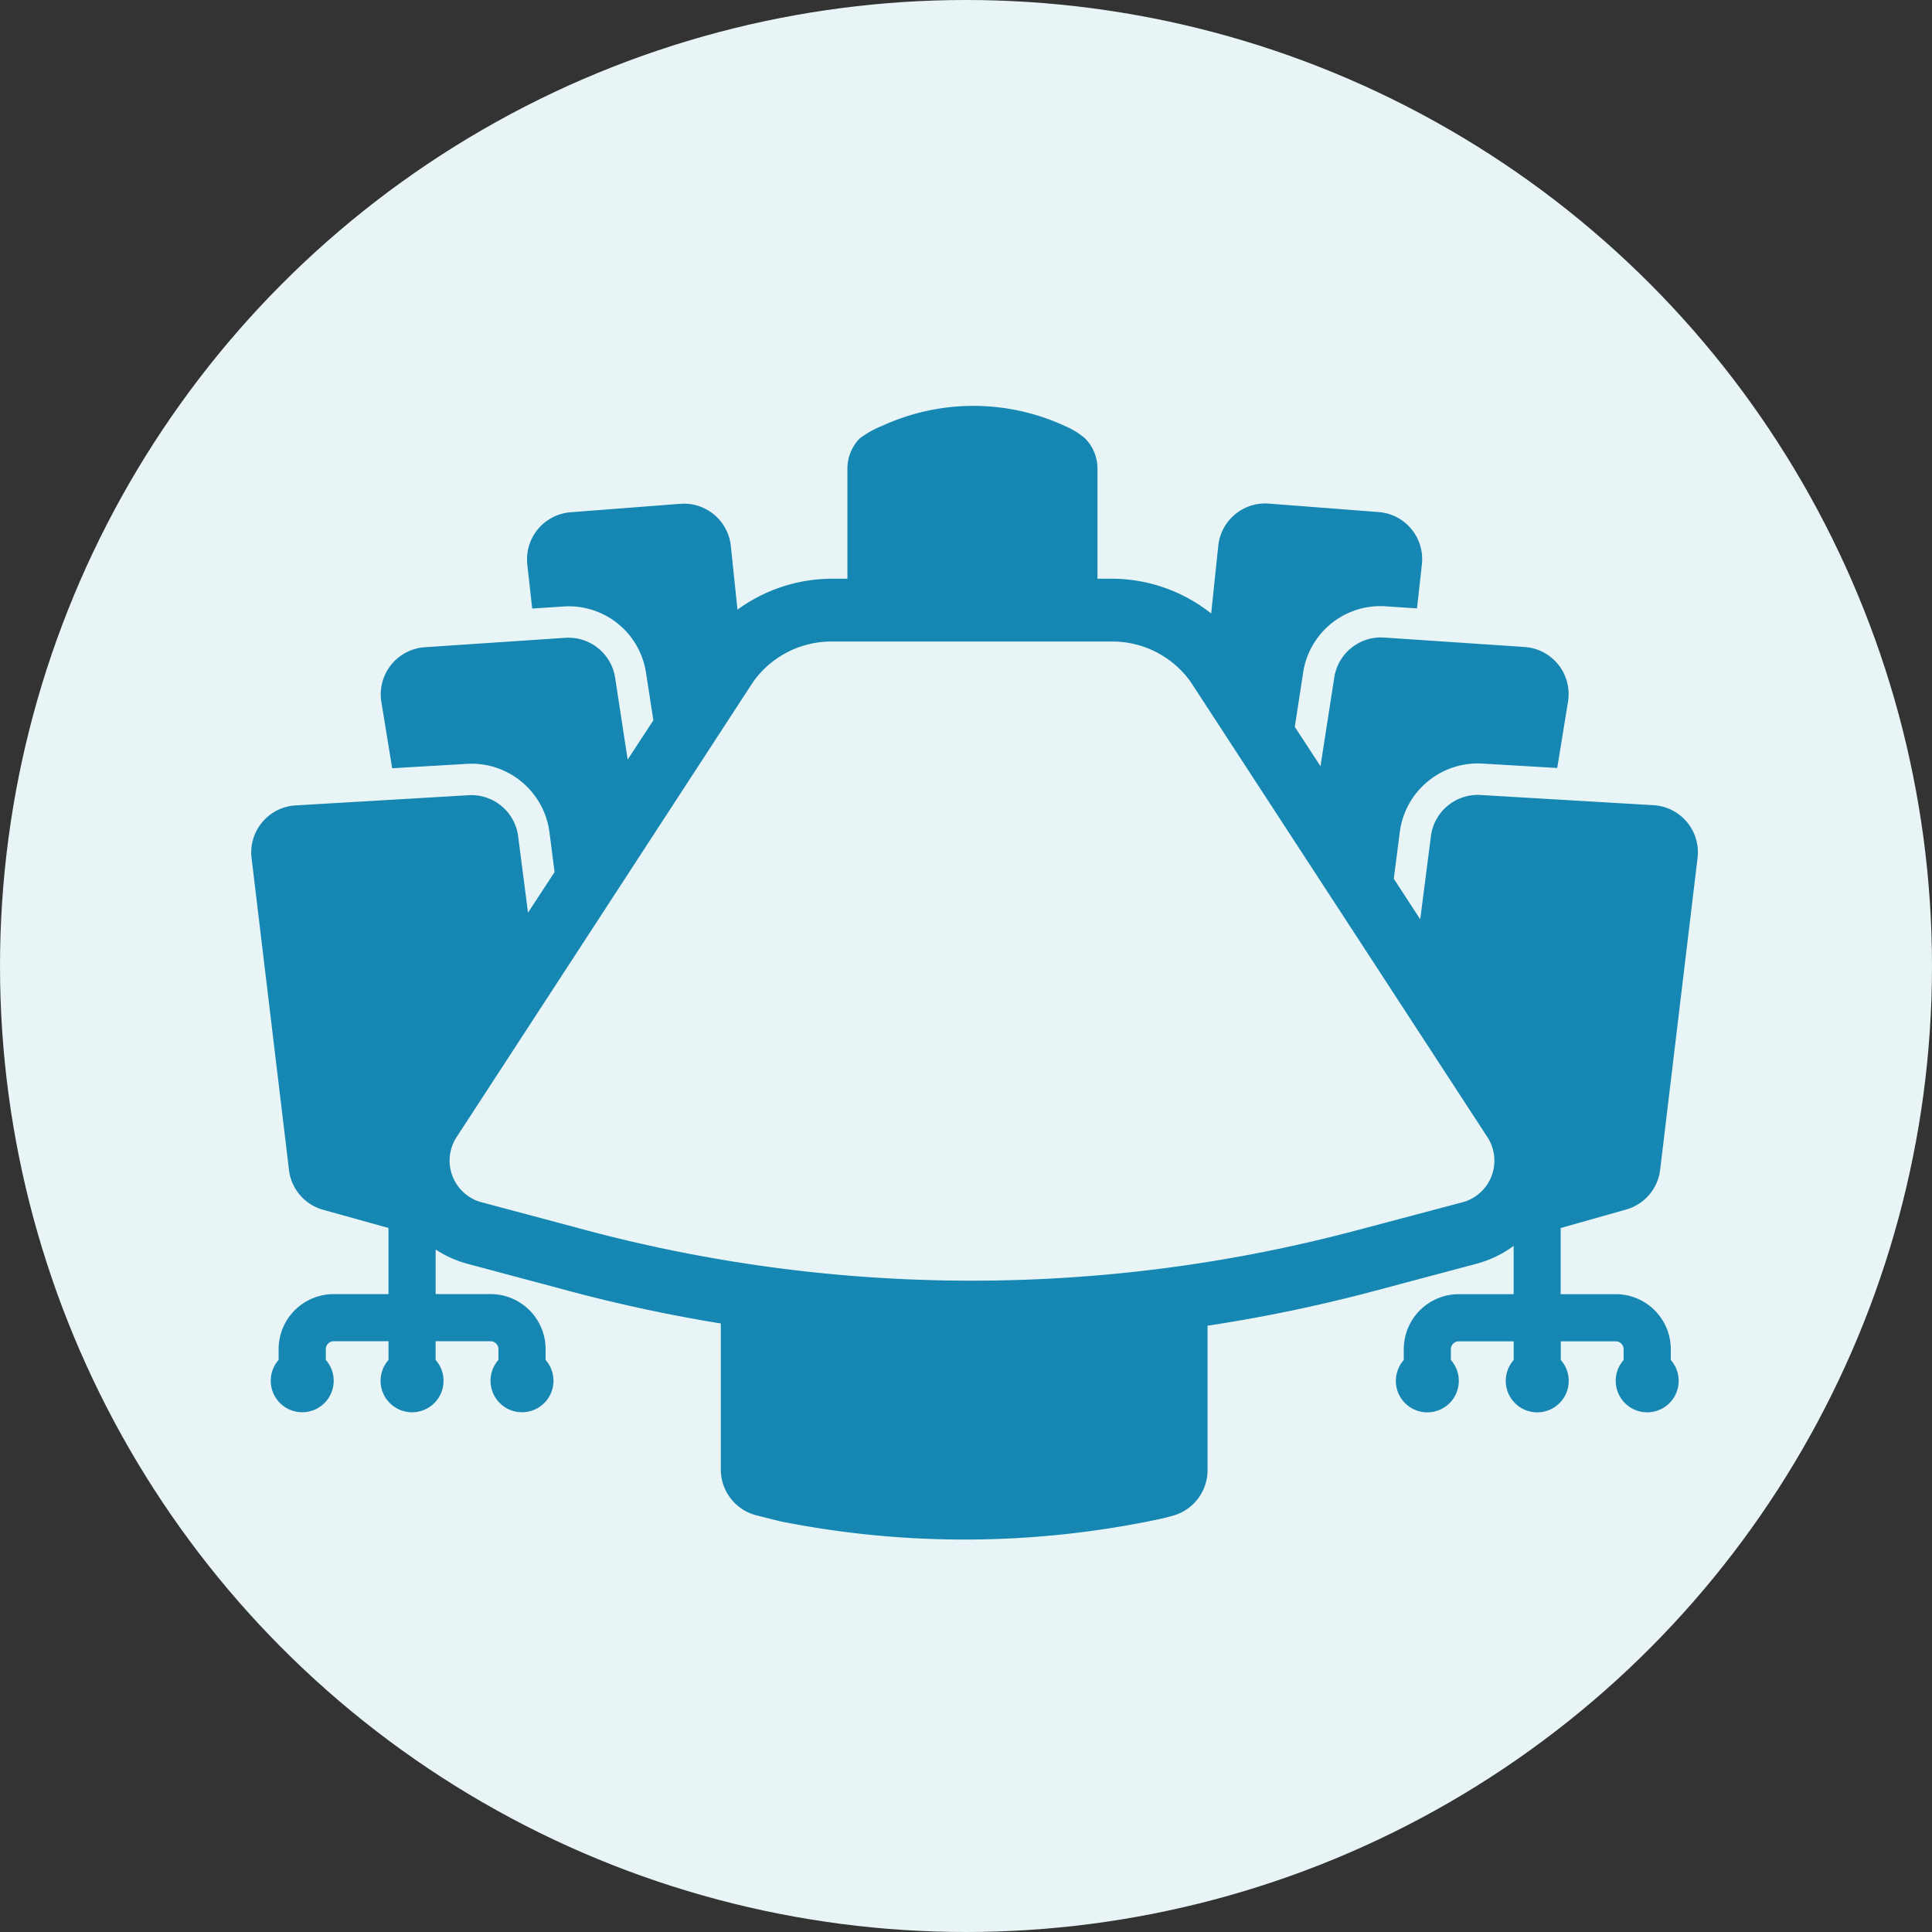
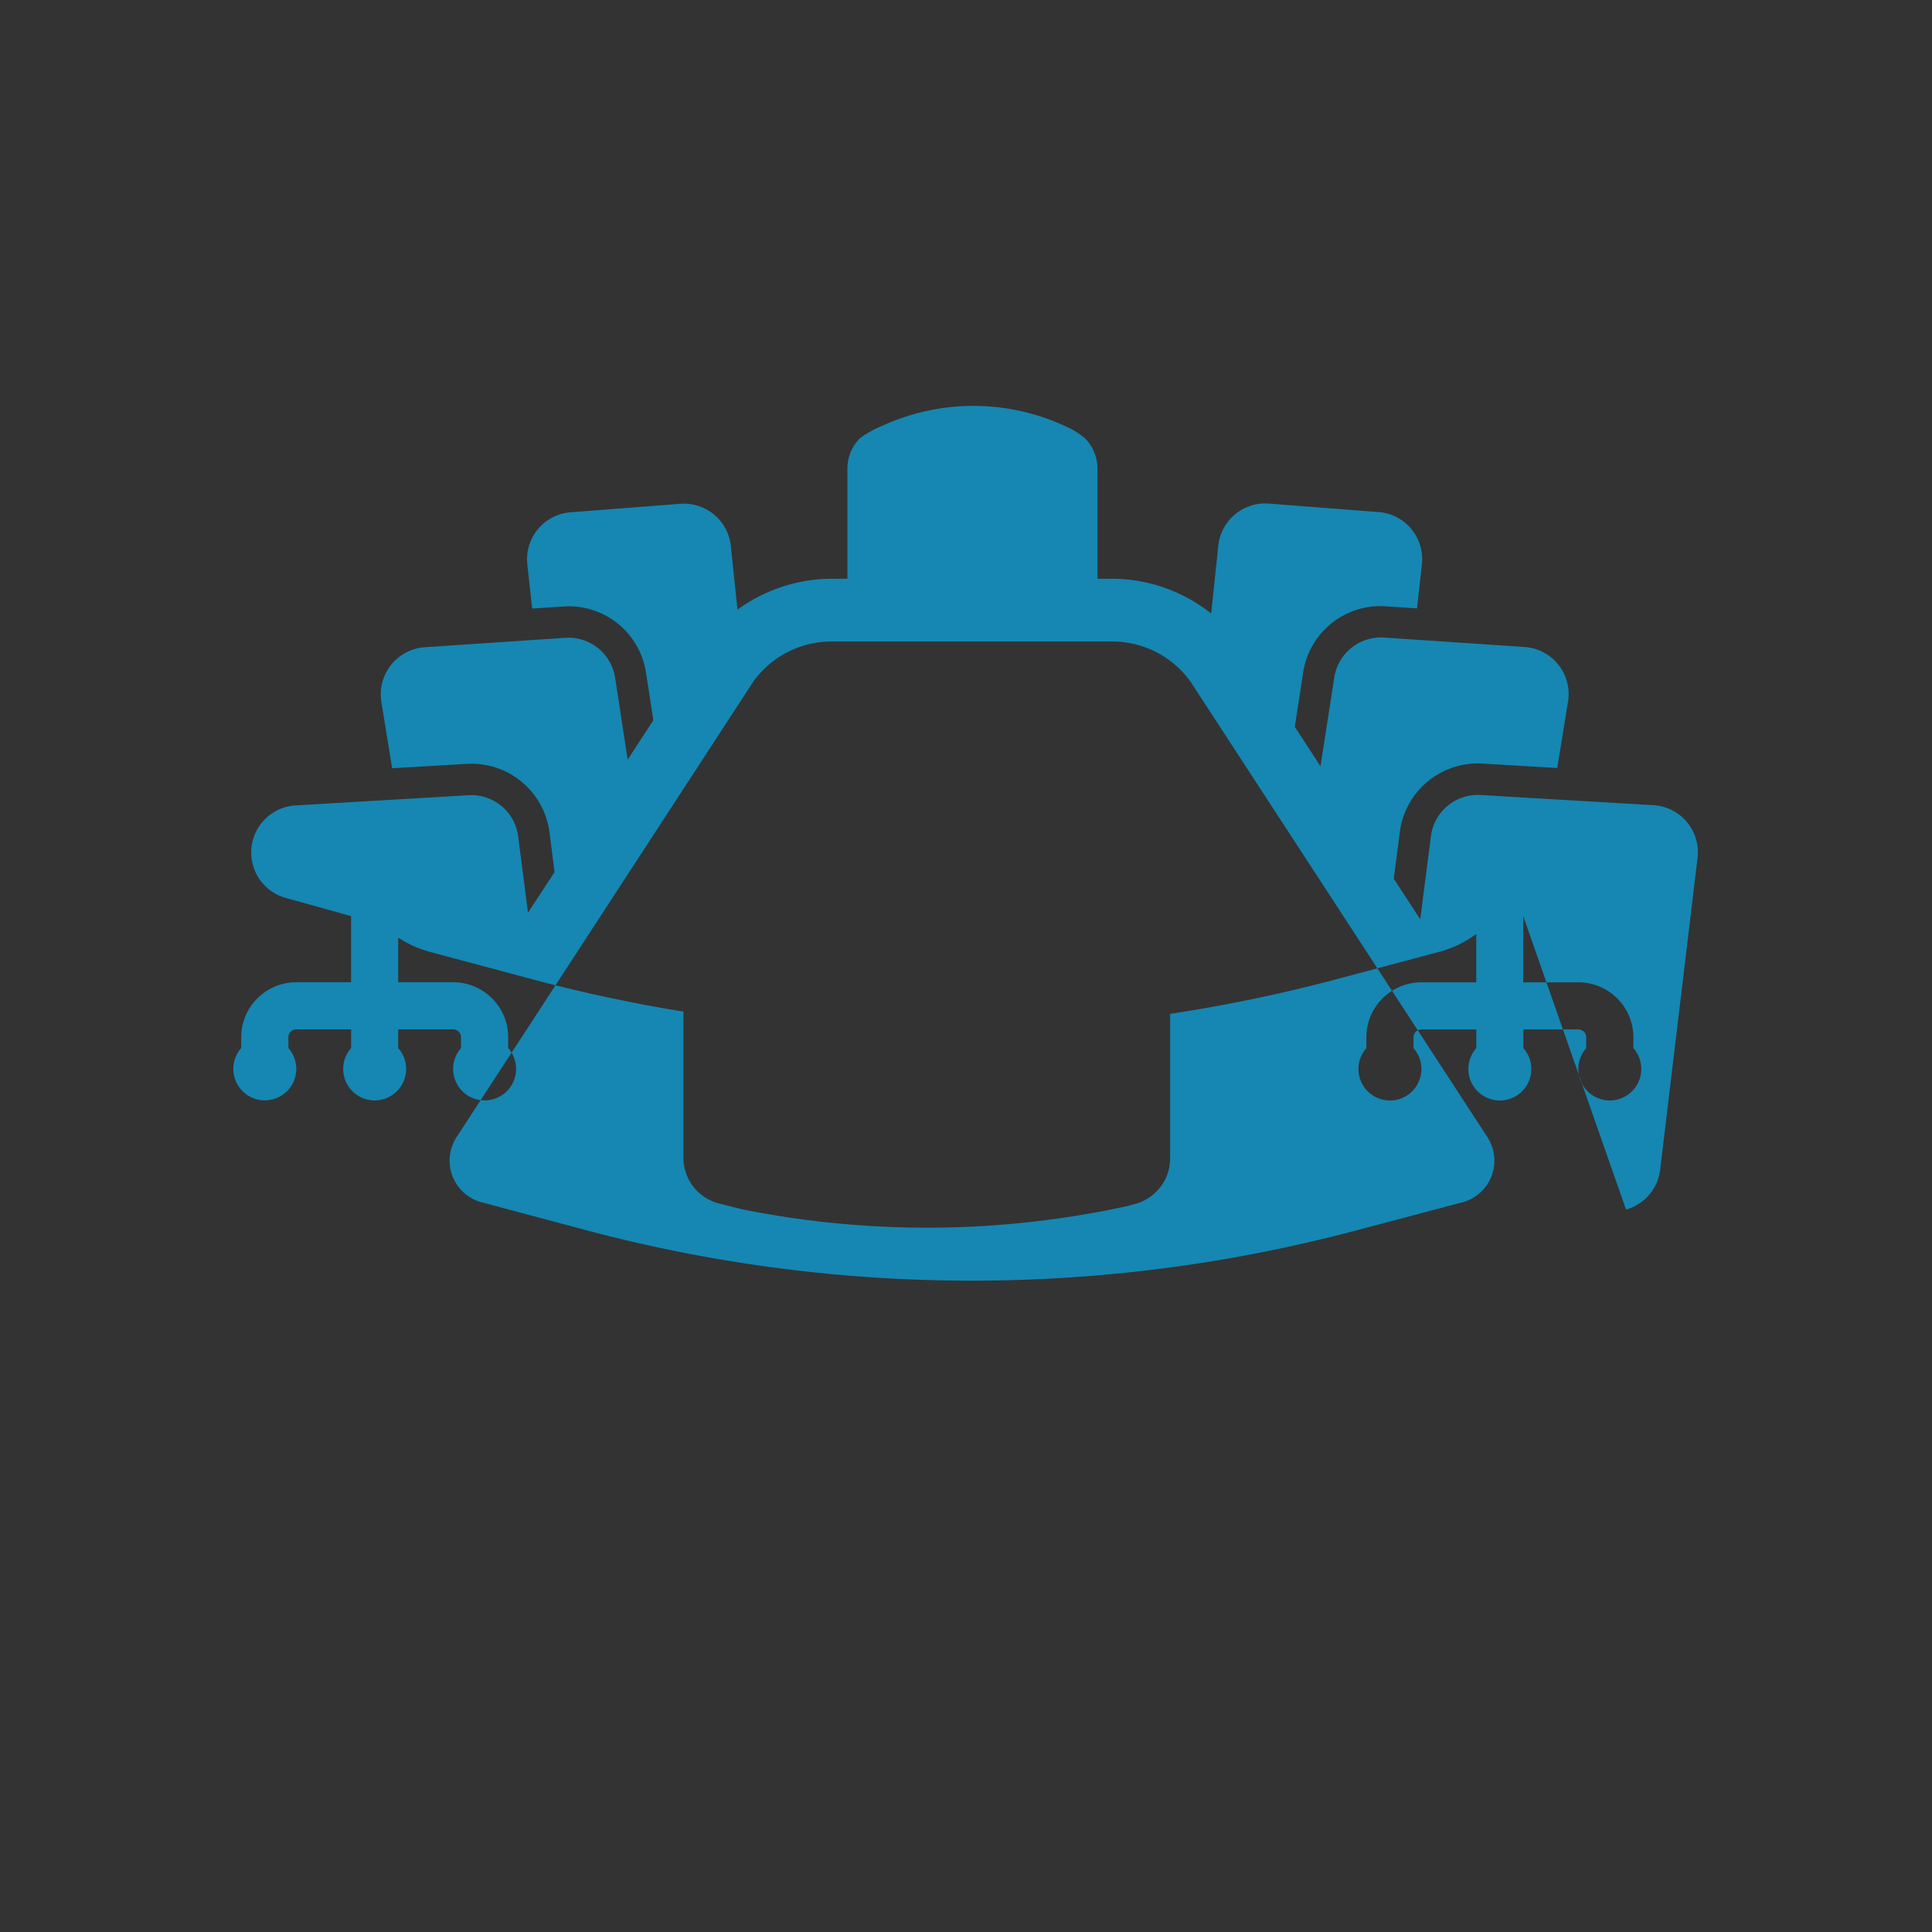
<svg xmlns="http://www.w3.org/2000/svg" width="100" height="100" viewBox="0 0 100 100">
  <rect x="0" y="0" width="100" height="100" fill="#333333" stroke="none" />
  <g data-name="グループ 9869" transform="translate(-4608 12980)">
-     <circle data-name="楕円形 85" cx="50" cy="50" r="50" transform="translate(4608 -12980)" fill="#e8f4f6" />
    <g data-name="グループ 9835">
-       <path data-name="パス 13436" d="M4692.163-12917.394a2.436 2.436 0 001.766-2.06l1.936-16.142a2.438 2.438 0 00-2.128-2.713 2.49 2.49 0 00-.151-.014l-8.958-.528a2.444 2.444 0 00-2.563 2.125l-.554 4.309-1.369-2.1.312-2.42a4.073 4.073 0 014.034-3.548c.081 0 .163 0 .244.008l3.87.228.559-3.437a2.443 2.443 0 00-2.023-2.8 2.747 2.747 0 00-.22-.026l-7.285-.489a2.444 2.444 0 00-2.571 2.065l-.714 4.595-1.329-2.037.43-2.8a4.046 4.046 0 014.016-3.449 2.3 2.3 0 01.272.011l1.607.106.253-2.28a2.445 2.445 0 00-2.161-2.7c-.025 0-.05 0-.076-.006l-5.686-.438a2.442 2.442 0 00-2.616 2.178l-.368 3.51a8.3 8.3 0 00-5.174-1.8h-.711v-5.7a2.223 2.223 0 00-.652-1.572 4 4 0 00-.99-.613 11.305 11.305 0 00-9.474-.04 5.312 5.312 0 00-1.177.652 2.232 2.232 0 00-.65 1.574v5.7h-.782a8.328 8.328 0 00-4.908 1.6l-.345-3.3a2.442 2.442 0 00-2.611-2.178l-5.686.438a2.443 2.443 0 00-2.243 2.628c0 .025 0 .05.006.076l.253 2.28 1.607-.106c.092-.006.183-.011.273-.011a4.043 4.043 0 014.013 3.449l.379 2.449-1.33 2.037-.65-4.242a2.444 2.444 0 00-2.572-2.063l-7.283.489a2.444 2.444 0 00-2.269 2.606c0 .075.014.147.025.22l.559 3.437 3.87-.227c.082 0 .163-.008.244-.008a4.072 4.072 0 014.028 3.547l.265 2.063-1.375 2.1-.511-3.954a2.442 2.442 0 00-2.561-2.125l-8.957.528a2.439 2.439 0 00-2.293 2.577c0 .051.008.1.014.151l1.936 16.142a2.434 2.434 0 001.766 2.06l3.384.942v3.423h-2.842a2.853 2.853 0 00-2.845 2.847v.56a1.629 1.629 0 102.443 0v-.56a.407.407 0 01.407-.408h2.839v.967a1.629 1.629 0 102.437 0v-.967h2.844a.407.407 0 01.407.408v.56a1.629 1.629 0 102.442 0v-.56a2.849 2.849 0 00-2.844-2.848h-2.848v-2.308a5.757 5.757 0 001.642.739l5.239 1.4a80.338 80.338 0 007.881 1.69v7.569a2.445 2.445 0 001.847 2.363l1.225.307a48.611 48.611 0 0019.821-.155l.489-.13a2.447 2.447 0 001.81-2.353v-7.485a80.535 80.535 0 008.564-1.78l5.359-1.428a5.709 5.709 0 001.922-.925v2.5h-2.844a2.851 2.851 0 00-2.844 2.848v.56a1.629 1.629 0 102.439 0v-.56a.407.407 0 01.407-.408h2.844v.967a1.629 1.629 0 102.437 0v-.967h2.845a.408.408 0 01.407.408v.56a1.629 1.629 0 102.442 0v-.56a2.851 2.851 0 00-2.848-2.848h-2.852v-3.423zm-13.938 1.074a77.482 77.482 0 01-39.959-.025l-5.239-1.4a2.233 2.233 0 01-1.378-3.423l15.335-23.54a4.965 4.965 0 014.1-2.086h14.442a4.97 4.97 0 014.1 2.085l15.344 23.539a2.232 2.232 0 01-.61 3.1 2.256 2.256 0 01-.77.328z" fill="#1587b2" fill-rule="evenodd" />
+       <path data-name="パス 13436" d="M4692.163-12917.394a2.436 2.436 0 001.766-2.06l1.936-16.142a2.438 2.438 0 00-2.128-2.713 2.49 2.49 0 00-.151-.014l-8.958-.528a2.444 2.444 0 00-2.563 2.125l-.554 4.309-1.369-2.1.312-2.42a4.073 4.073 0 014.034-3.548c.081 0 .163 0 .244.008l3.87.228.559-3.437a2.443 2.443 0 00-2.023-2.8 2.747 2.747 0 00-.22-.026l-7.285-.489a2.444 2.444 0 00-2.571 2.065l-.714 4.595-1.329-2.037.43-2.8a4.046 4.046 0 014.016-3.449 2.3 2.3 0 01.272.011l1.607.106.253-2.28a2.445 2.445 0 00-2.161-2.7c-.025 0-.05 0-.076-.006l-5.686-.438a2.442 2.442 0 00-2.616 2.178l-.368 3.51a8.3 8.3 0 00-5.174-1.8h-.711v-5.7a2.223 2.223 0 00-.652-1.572 4 4 0 00-.99-.613 11.305 11.305 0 00-9.474-.04 5.312 5.312 0 00-1.177.652 2.232 2.232 0 00-.65 1.574v5.7h-.782a8.328 8.328 0 00-4.908 1.6l-.345-3.3a2.442 2.442 0 00-2.611-2.178l-5.686.438a2.443 2.443 0 00-2.243 2.628c0 .025 0 .05.006.076l.253 2.28 1.607-.106c.092-.006.183-.011.273-.011a4.043 4.043 0 014.013 3.449l.379 2.449-1.33 2.037-.65-4.242a2.444 2.444 0 00-2.572-2.063l-7.283.489a2.444 2.444 0 00-2.269 2.606c0 .075.014.147.025.22l.559 3.437 3.87-.227c.082 0 .163-.008.244-.008a4.072 4.072 0 014.028 3.547l.265 2.063-1.375 2.1-.511-3.954a2.442 2.442 0 00-2.561-2.125l-8.957.528a2.439 2.439 0 00-2.293 2.577c0 .051.008.1.014.151a2.434 2.434 0 001.766 2.06l3.384.942v3.423h-2.842a2.853 2.853 0 00-2.845 2.847v.56a1.629 1.629 0 102.443 0v-.56a.407.407 0 01.407-.408h2.839v.967a1.629 1.629 0 102.437 0v-.967h2.844a.407.407 0 01.407.408v.56a1.629 1.629 0 102.442 0v-.56a2.849 2.849 0 00-2.844-2.848h-2.848v-2.308a5.757 5.757 0 001.642.739l5.239 1.4a80.338 80.338 0 007.881 1.69v7.569a2.445 2.445 0 001.847 2.363l1.225.307a48.611 48.611 0 0019.821-.155l.489-.13a2.447 2.447 0 001.81-2.353v-7.485a80.535 80.535 0 008.564-1.78l5.359-1.428a5.709 5.709 0 001.922-.925v2.5h-2.844a2.851 2.851 0 00-2.844 2.848v.56a1.629 1.629 0 102.439 0v-.56a.407.407 0 01.407-.408h2.844v.967a1.629 1.629 0 102.437 0v-.967h2.845a.408.408 0 01.407.408v.56a1.629 1.629 0 102.442 0v-.56a2.851 2.851 0 00-2.848-2.848h-2.852v-3.423zm-13.938 1.074a77.482 77.482 0 01-39.959-.025l-5.239-1.4a2.233 2.233 0 01-1.378-3.423l15.335-23.54a4.965 4.965 0 014.1-2.086h14.442a4.97 4.97 0 014.1 2.085l15.344 23.539a2.232 2.232 0 01-.61 3.1 2.256 2.256 0 01-.77.328z" fill="#1587b2" fill-rule="evenodd" />
    </g>
  </g>
</svg>